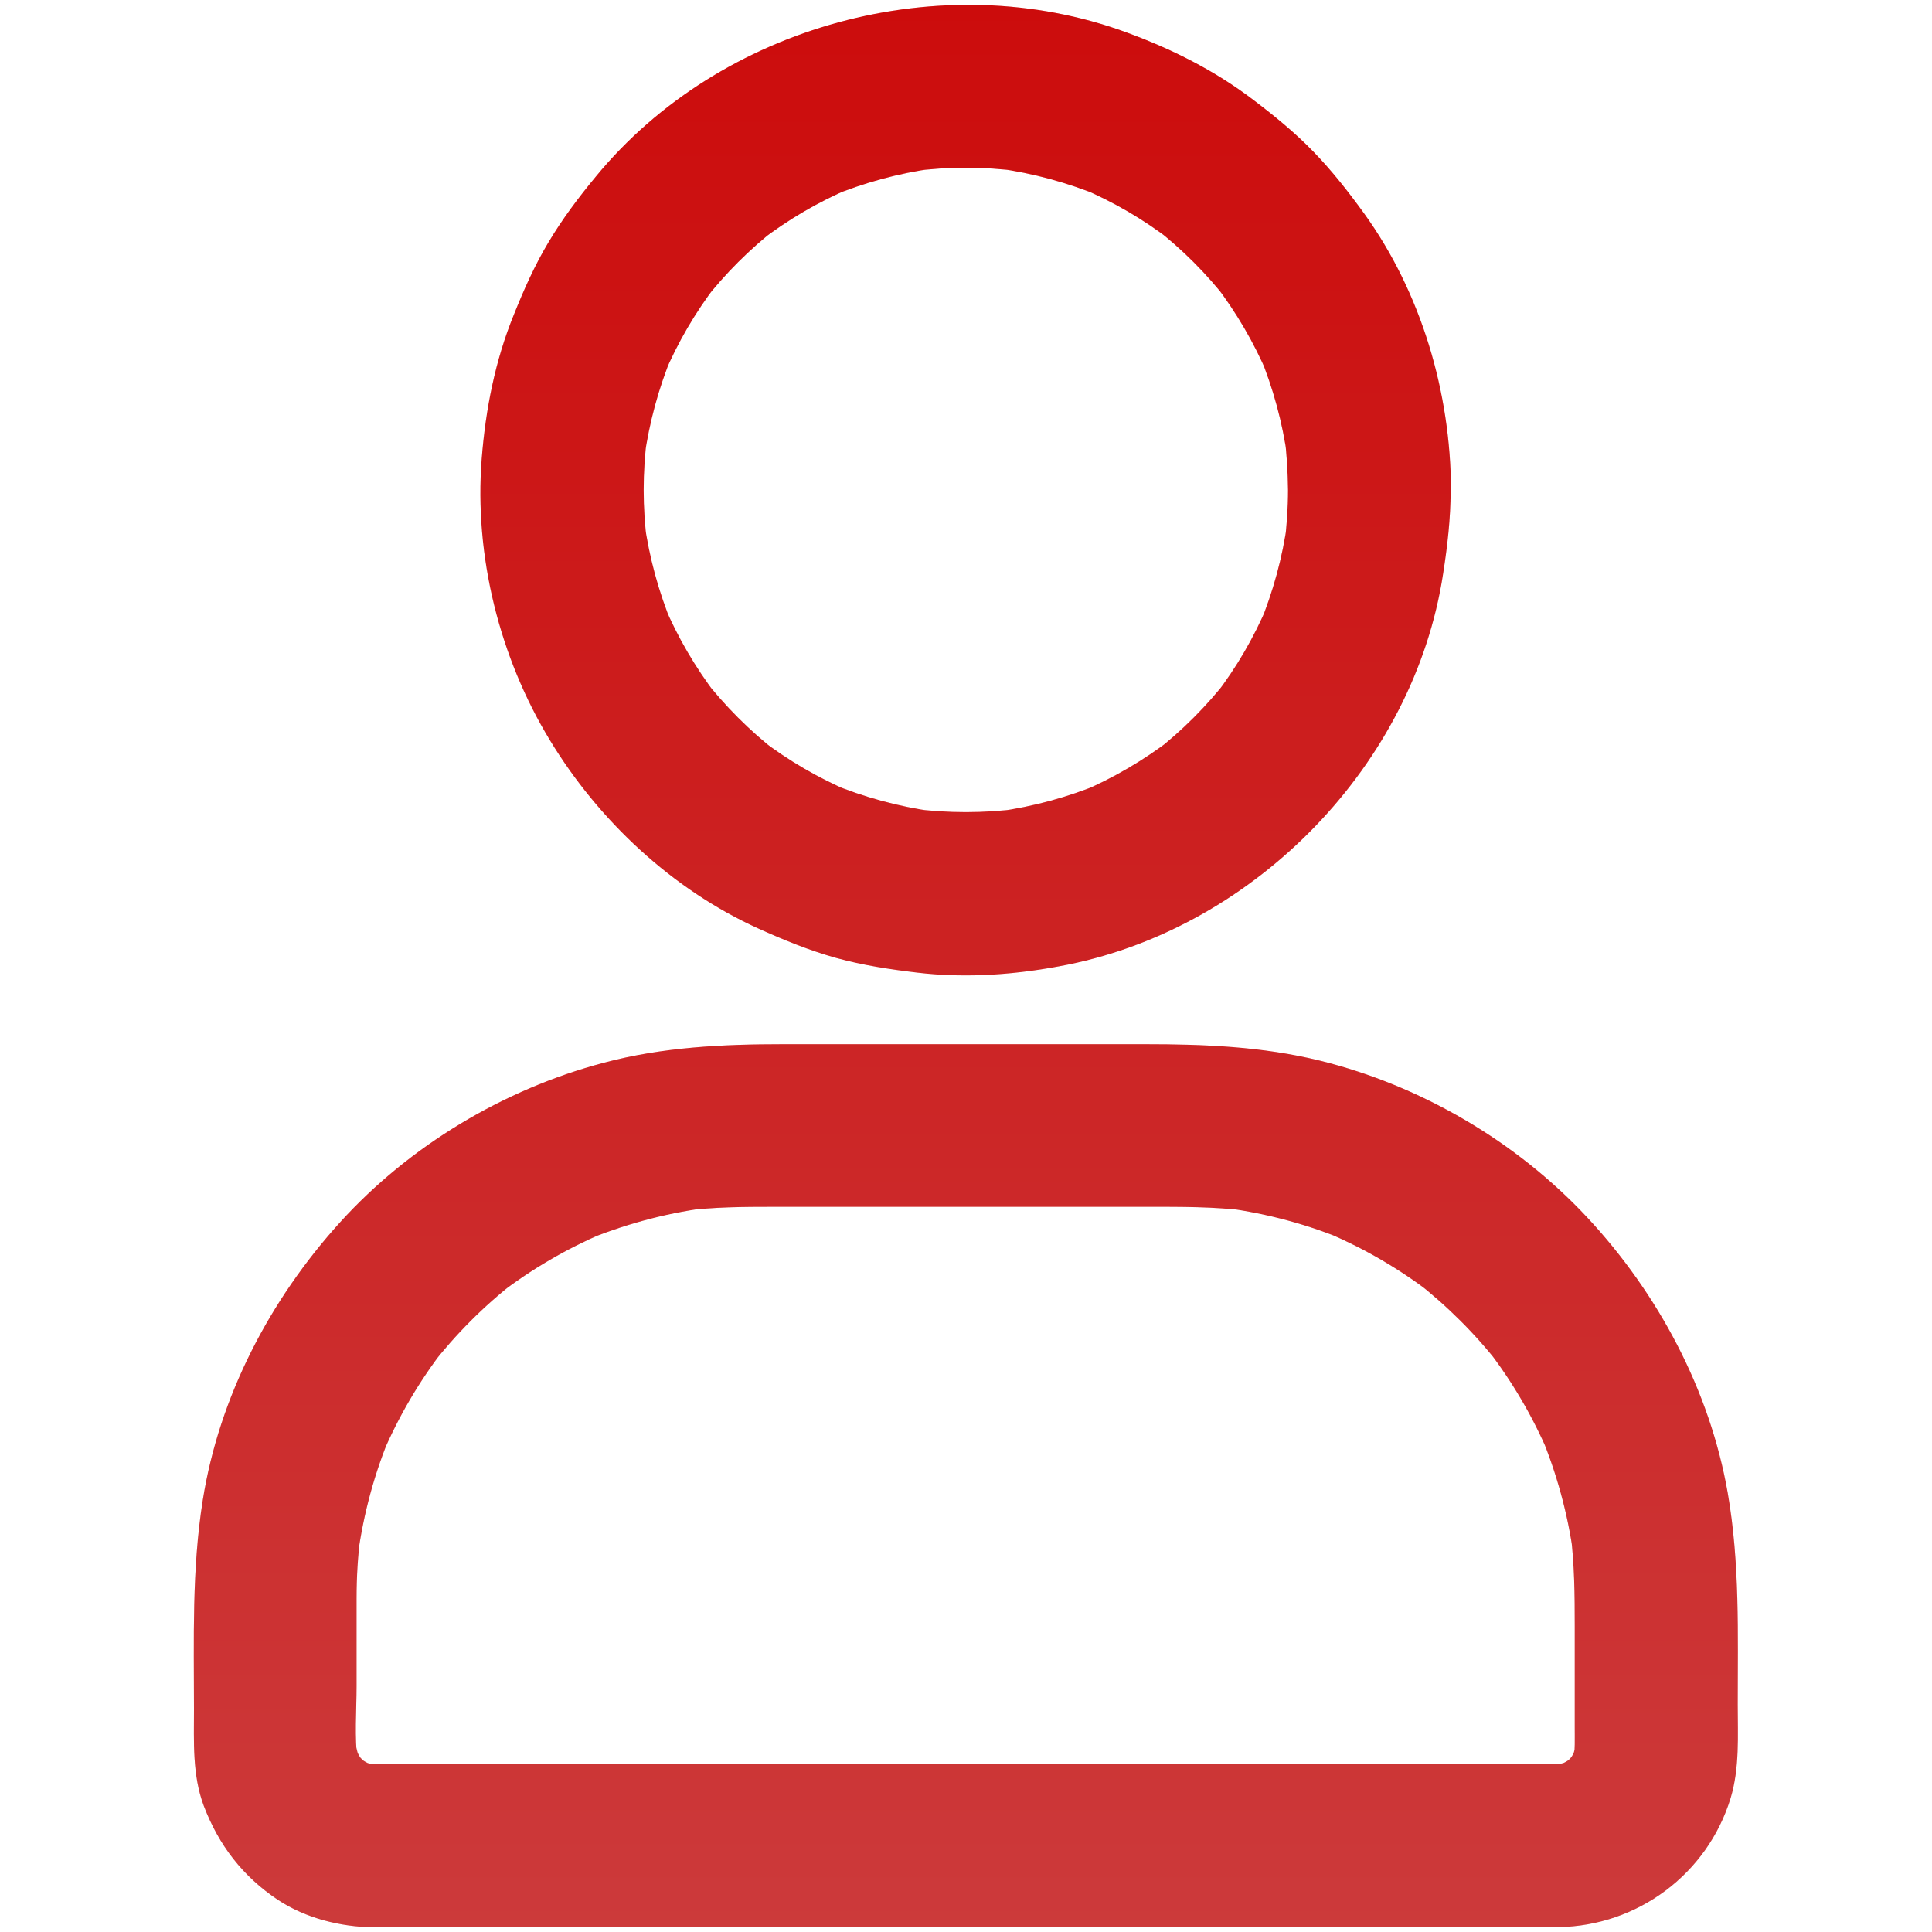
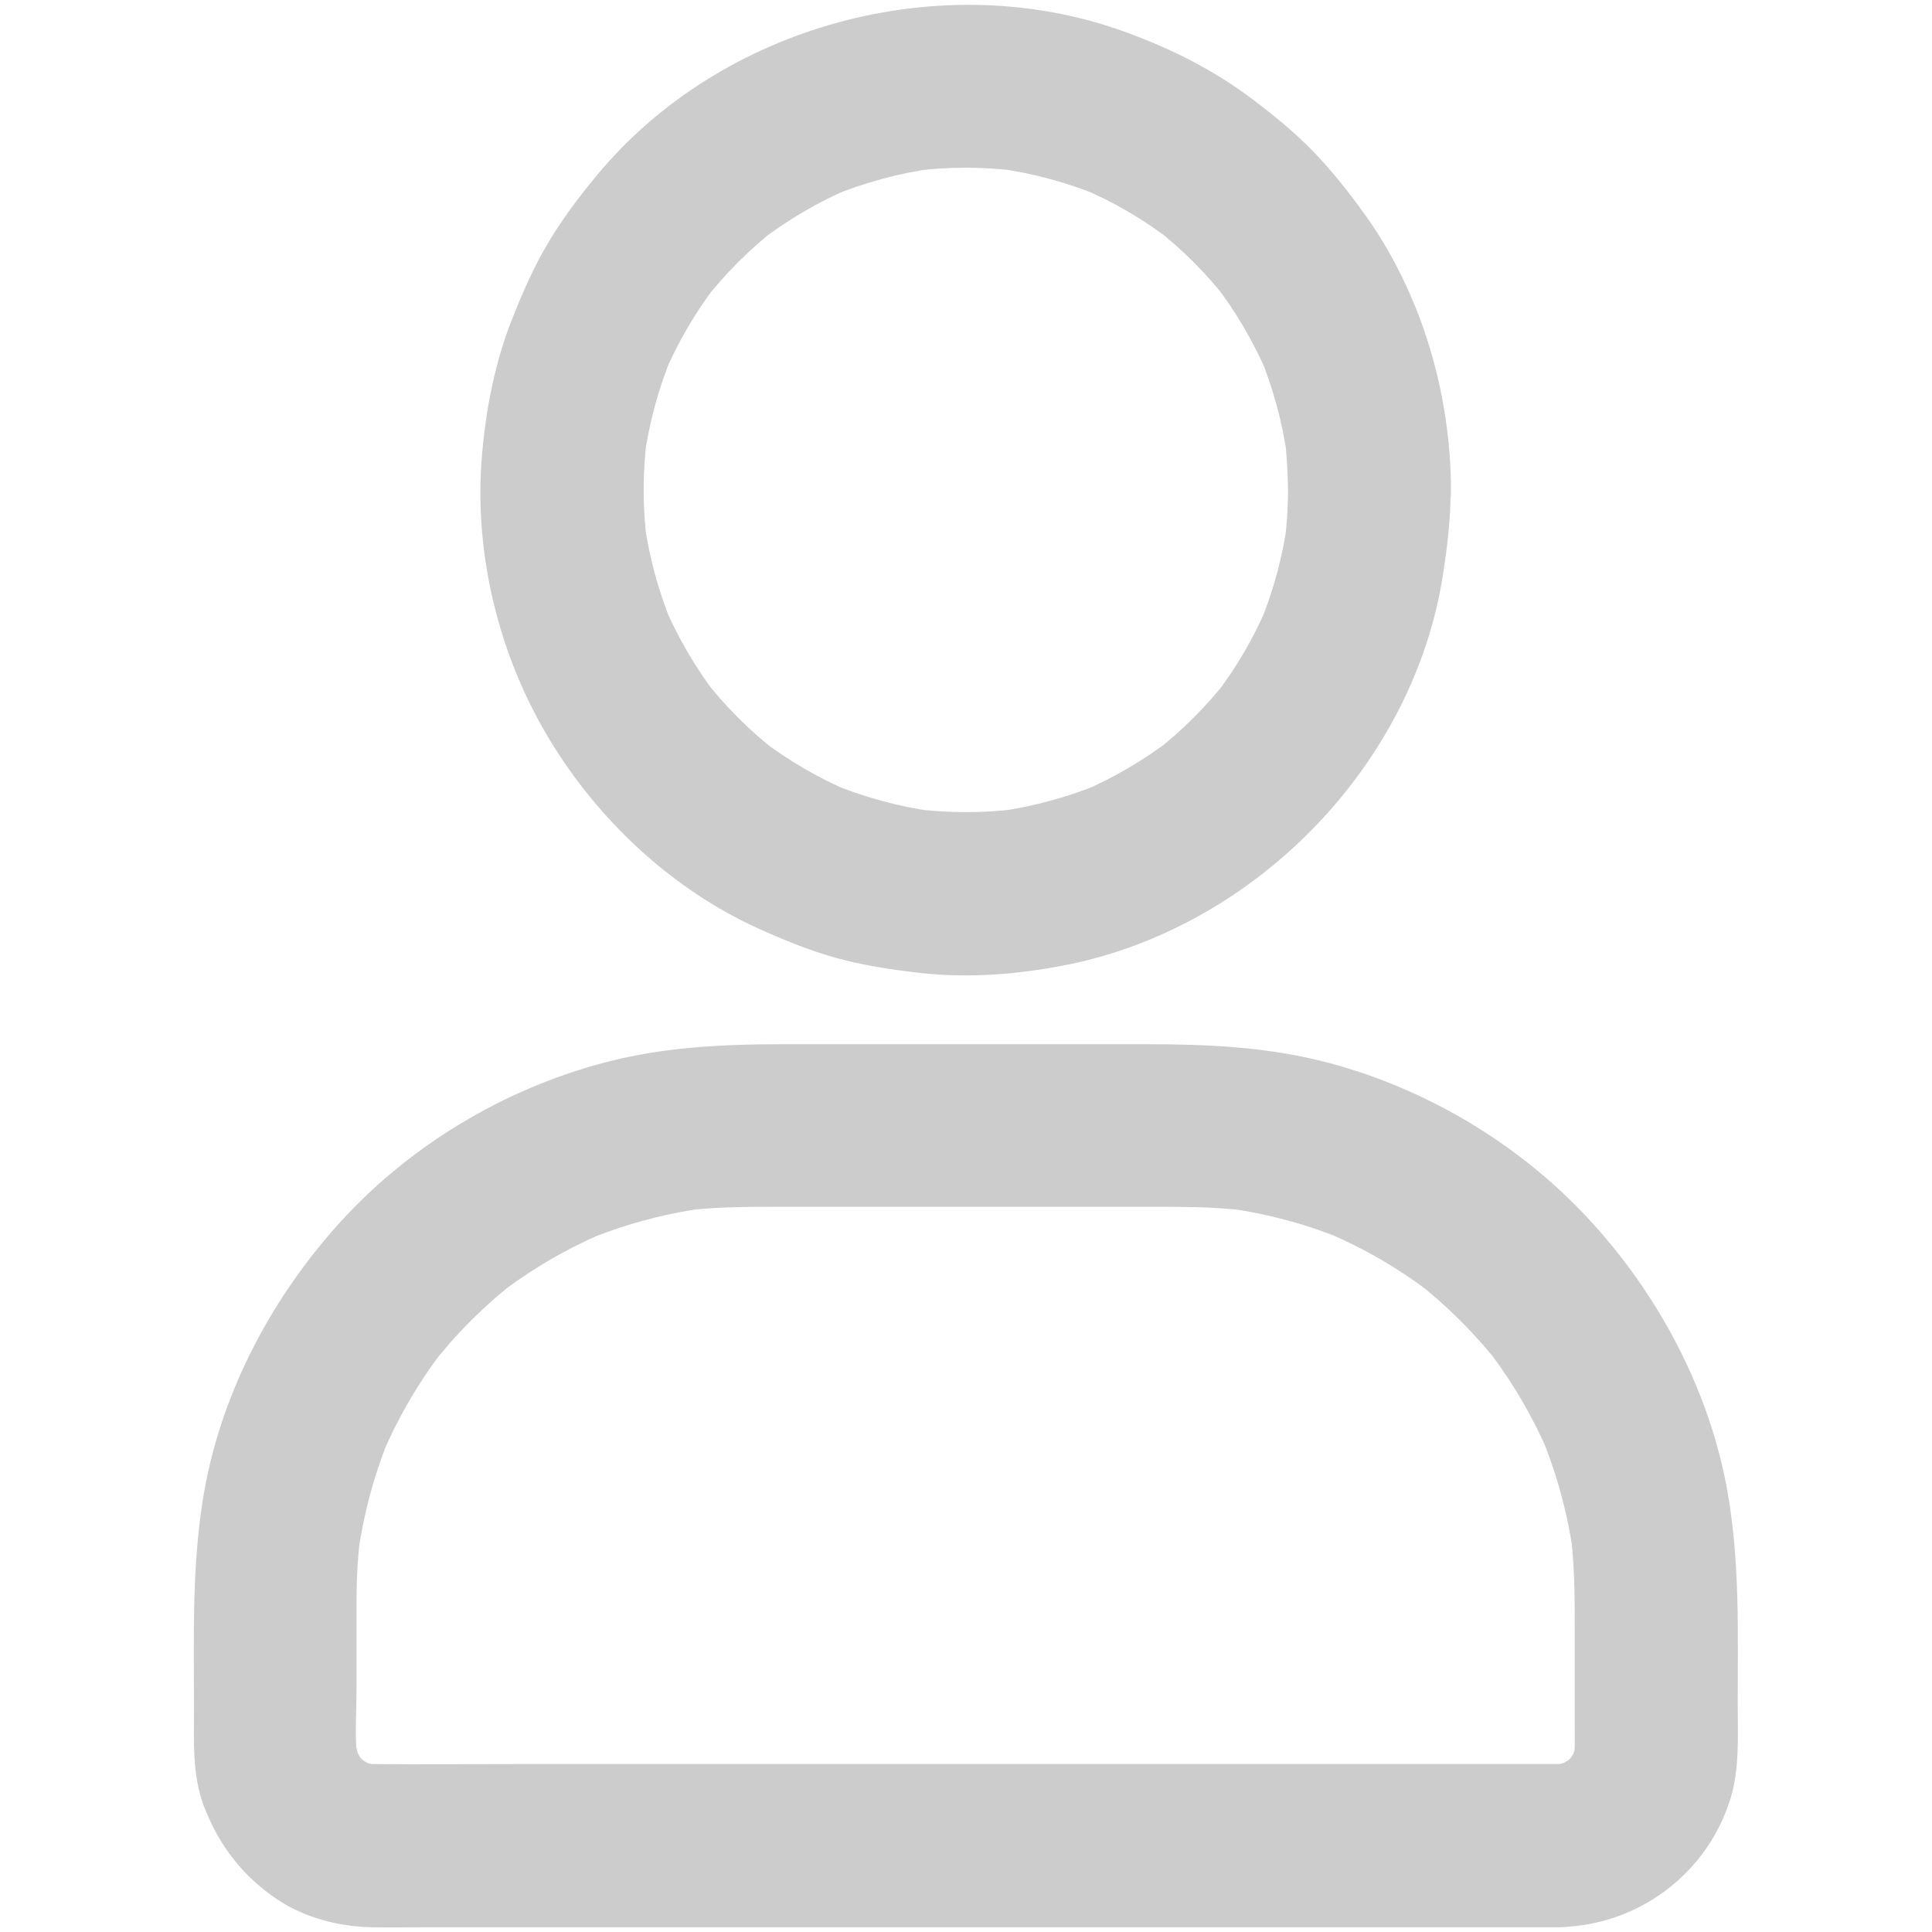
<svg xmlns="http://www.w3.org/2000/svg" width="38" height="38" viewBox="0 0 21 25" fill="none">
-   <path d="M14.667 6.34C14.667 6.572 14.651 6.804 14.622 7.033C14.635 6.941 14.648 6.846 14.659 6.754C14.596 7.213 14.474 7.658 14.298 8.085C14.332 8.001 14.369 7.917 14.403 7.832C14.226 8.249 14 8.639 13.723 8.998L13.889 8.784C13.615 9.137 13.296 9.456 12.942 9.731L13.156 9.565C12.797 9.839 12.407 10.068 11.991 10.245C12.075 10.21 12.159 10.174 12.244 10.139C11.816 10.316 11.371 10.437 10.912 10.501C11.004 10.487 11.099 10.474 11.192 10.464C10.73 10.524 10.266 10.524 9.805 10.464C9.897 10.477 9.992 10.49 10.084 10.501C9.625 10.437 9.18 10.316 8.753 10.139C8.837 10.174 8.921 10.21 9.006 10.245C8.589 10.068 8.199 9.841 7.84 9.565L8.054 9.731C7.701 9.456 7.382 9.137 7.107 8.784L7.273 8.998C6.999 8.639 6.77 8.249 6.593 7.832C6.627 7.917 6.664 8.001 6.699 8.085C6.522 7.658 6.401 7.213 6.337 6.754C6.351 6.846 6.364 6.941 6.374 7.033C6.314 6.572 6.314 6.108 6.374 5.646C6.361 5.739 6.348 5.834 6.337 5.926C6.401 5.467 6.522 5.021 6.699 4.594C6.664 4.679 6.627 4.763 6.593 4.847C6.77 4.431 6.997 4.041 7.273 3.682L7.107 3.896C7.382 3.542 7.701 3.223 8.054 2.949L7.84 3.115C8.199 2.841 8.589 2.611 9.006 2.435C8.921 2.469 8.837 2.506 8.753 2.54C9.18 2.364 9.625 2.242 10.084 2.179C9.992 2.192 9.897 2.205 9.805 2.216C10.266 2.155 10.73 2.155 11.192 2.216C11.099 2.203 11.004 2.19 10.912 2.179C11.371 2.242 11.816 2.364 12.244 2.54C12.159 2.506 12.075 2.469 11.991 2.435C12.407 2.611 12.797 2.838 13.156 3.115L12.942 2.949C13.296 3.223 13.615 3.542 13.889 3.896L13.723 3.682C13.997 4.041 14.226 4.431 14.403 4.847C14.369 4.763 14.332 4.679 14.298 4.594C14.474 5.021 14.596 5.467 14.659 5.926C14.646 5.834 14.633 5.739 14.622 5.646C14.651 5.876 14.664 6.108 14.667 6.34C14.669 6.891 15.149 7.421 15.722 7.395C16.291 7.368 16.779 6.93 16.776 6.34C16.771 5.077 16.391 3.785 15.648 2.757C15.447 2.48 15.234 2.208 14.996 1.963C14.756 1.715 14.493 1.501 14.219 1.293C13.72 0.913 13.164 0.634 12.573 0.418C10.192 -0.455 7.321 0.323 5.71 2.285C5.488 2.553 5.277 2.833 5.098 3.134C4.919 3.432 4.779 3.748 4.65 4.07C4.407 4.665 4.283 5.298 4.233 5.939C4.136 7.194 4.463 8.505 5.117 9.58C5.747 10.619 6.699 11.51 7.811 12.014C8.138 12.162 8.473 12.299 8.821 12.396C9.167 12.491 9.517 12.544 9.873 12.586C10.522 12.663 11.184 12.61 11.824 12.481C14.258 11.985 16.296 9.889 16.673 7.429C16.729 7.07 16.771 6.712 16.771 6.348C16.773 5.797 16.283 5.267 15.716 5.293C15.147 5.311 14.667 5.749 14.667 6.34ZM18.166 22.827H4.637C4.038 22.827 3.44 22.832 2.841 22.827C2.775 22.827 2.709 22.822 2.646 22.814C2.738 22.827 2.833 22.84 2.925 22.851C2.82 22.835 2.72 22.806 2.622 22.767C2.707 22.801 2.791 22.838 2.875 22.872C2.77 22.827 2.672 22.769 2.58 22.698L2.794 22.864C2.715 22.798 2.641 22.727 2.577 22.648L2.744 22.861C2.672 22.769 2.617 22.672 2.57 22.566C2.604 22.651 2.641 22.735 2.675 22.819C2.635 22.722 2.609 22.619 2.591 22.516C2.604 22.608 2.617 22.703 2.628 22.796C2.585 22.477 2.614 22.139 2.614 21.817V20.689C2.614 20.407 2.63 20.127 2.667 19.848C2.654 19.94 2.641 20.035 2.63 20.127C2.704 19.587 2.846 19.057 3.06 18.553C3.026 18.637 2.989 18.722 2.954 18.806C3.16 18.326 3.424 17.875 3.743 17.462L3.577 17.675C3.896 17.266 4.262 16.897 4.674 16.578L4.46 16.744C4.874 16.425 5.325 16.162 5.805 15.956C5.72 15.99 5.636 16.027 5.552 16.061C6.055 15.851 6.583 15.705 7.126 15.632C7.033 15.645 6.939 15.658 6.846 15.668C7.237 15.618 7.624 15.616 8.017 15.616H12.842C13.277 15.616 13.71 15.613 14.145 15.668C14.052 15.655 13.957 15.642 13.865 15.632C14.406 15.705 14.936 15.848 15.439 16.061C15.355 16.027 15.271 15.99 15.186 15.956C15.666 16.162 16.117 16.425 16.531 16.744L16.317 16.578C16.726 16.897 17.095 17.264 17.414 17.675L17.248 17.462C17.567 17.875 17.831 18.326 18.037 18.806C18.002 18.722 17.965 18.637 17.931 18.553C18.142 19.057 18.287 19.584 18.361 20.127C18.348 20.035 18.334 19.94 18.324 19.848C18.374 20.246 18.377 20.641 18.377 21.042V22.347C18.377 22.498 18.382 22.648 18.363 22.796C18.377 22.703 18.39 22.608 18.4 22.516C18.385 22.622 18.356 22.722 18.316 22.819C18.35 22.735 18.387 22.651 18.422 22.566C18.377 22.672 18.319 22.769 18.247 22.861L18.414 22.648C18.348 22.727 18.276 22.801 18.197 22.864L18.411 22.698C18.319 22.769 18.221 22.825 18.116 22.872C18.2 22.838 18.284 22.801 18.369 22.767C18.271 22.806 18.168 22.832 18.066 22.851C18.158 22.838 18.253 22.825 18.345 22.814C18.287 22.822 18.226 22.825 18.166 22.827C17.894 22.83 17.615 22.943 17.419 23.136C17.238 23.318 17.098 23.618 17.111 23.882C17.137 24.446 17.575 24.945 18.166 24.937C19.191 24.921 20.093 24.251 20.394 23.268C20.512 22.877 20.486 22.458 20.486 22.057C20.486 21.14 20.515 20.23 20.357 19.32C20.125 17.989 19.455 16.736 18.538 15.753C17.62 14.769 16.386 14.047 15.081 13.725C14.332 13.541 13.578 13.512 12.813 13.512H8.136C7.353 13.512 6.575 13.549 5.813 13.752C4.518 14.094 3.3 14.825 2.401 15.816C1.494 16.816 0.837 18.071 0.624 19.41C0.481 20.309 0.51 21.211 0.51 22.118C0.51 22.535 0.487 22.97 0.637 23.368C0.832 23.879 1.143 24.283 1.599 24.586C1.955 24.821 2.406 24.934 2.828 24.939C3.034 24.942 3.239 24.939 3.445 24.939H18.168C18.719 24.939 19.249 24.454 19.223 23.884C19.197 23.31 18.759 22.827 18.166 22.827Z" fill="url(#paint0_linear_3620_16730)" />
  <path d="M14.667 6.34C14.667 6.572 14.651 6.804 14.622 7.033C14.635 6.941 14.648 6.846 14.659 6.754C14.596 7.213 14.474 7.658 14.298 8.085C14.332 8.001 14.369 7.917 14.403 7.832C14.226 8.249 14 8.639 13.723 8.998L13.889 8.784C13.615 9.137 13.296 9.456 12.942 9.731L13.156 9.565C12.797 9.839 12.407 10.068 11.991 10.245C12.075 10.21 12.159 10.174 12.244 10.139C11.816 10.316 11.371 10.437 10.912 10.501C11.004 10.487 11.099 10.474 11.192 10.464C10.73 10.524 10.266 10.524 9.805 10.464C9.897 10.477 9.992 10.49 10.084 10.501C9.625 10.437 9.18 10.316 8.753 10.139C8.837 10.174 8.921 10.21 9.006 10.245C8.589 10.068 8.199 9.841 7.84 9.565L8.054 9.731C7.701 9.456 7.382 9.137 7.107 8.784L7.273 8.998C6.999 8.639 6.77 8.249 6.593 7.832C6.627 7.917 6.664 8.001 6.699 8.085C6.522 7.658 6.401 7.213 6.337 6.754C6.351 6.846 6.364 6.941 6.374 7.033C6.314 6.572 6.314 6.108 6.374 5.646C6.361 5.739 6.348 5.834 6.337 5.926C6.401 5.467 6.522 5.021 6.699 4.594C6.664 4.679 6.627 4.763 6.593 4.847C6.77 4.431 6.997 4.041 7.273 3.682L7.107 3.896C7.382 3.542 7.701 3.223 8.054 2.949L7.84 3.115C8.199 2.841 8.589 2.611 9.006 2.435C8.921 2.469 8.837 2.506 8.753 2.54C9.18 2.364 9.625 2.242 10.084 2.179C9.992 2.192 9.897 2.205 9.805 2.216C10.266 2.155 10.73 2.155 11.192 2.216C11.099 2.203 11.004 2.19 10.912 2.179C11.371 2.242 11.816 2.364 12.244 2.54C12.159 2.506 12.075 2.469 11.991 2.435C12.407 2.611 12.797 2.838 13.156 3.115L12.942 2.949C13.296 3.223 13.615 3.542 13.889 3.896L13.723 3.682C13.997 4.041 14.226 4.431 14.403 4.847C14.369 4.763 14.332 4.679 14.298 4.594C14.474 5.021 14.596 5.467 14.659 5.926C14.646 5.834 14.633 5.739 14.622 5.646C14.651 5.876 14.664 6.108 14.667 6.34C14.669 6.891 15.149 7.421 15.722 7.395C16.291 7.368 16.779 6.93 16.776 6.34C16.771 5.077 16.391 3.785 15.648 2.757C15.447 2.48 15.234 2.208 14.996 1.963C14.756 1.715 14.493 1.501 14.219 1.293C13.72 0.913 13.164 0.634 12.573 0.418C10.192 -0.455 7.321 0.323 5.71 2.285C5.488 2.553 5.277 2.833 5.098 3.134C4.919 3.432 4.779 3.748 4.65 4.07C4.407 4.665 4.283 5.298 4.233 5.939C4.136 7.194 4.463 8.505 5.117 9.58C5.747 10.619 6.699 11.51 7.811 12.014C8.138 12.162 8.473 12.299 8.821 12.396C9.167 12.491 9.517 12.544 9.873 12.586C10.522 12.663 11.184 12.61 11.824 12.481C14.258 11.985 16.296 9.889 16.673 7.429C16.729 7.07 16.771 6.712 16.771 6.348C16.773 5.797 16.283 5.267 15.716 5.293C15.147 5.311 14.667 5.749 14.667 6.34ZM18.166 22.827H4.637C4.038 22.827 3.44 22.832 2.841 22.827C2.775 22.827 2.709 22.822 2.646 22.814C2.738 22.827 2.833 22.84 2.925 22.851C2.82 22.835 2.72 22.806 2.622 22.767C2.707 22.801 2.791 22.838 2.875 22.872C2.77 22.827 2.672 22.769 2.58 22.698L2.794 22.864C2.715 22.798 2.641 22.727 2.577 22.648L2.744 22.861C2.672 22.769 2.617 22.672 2.57 22.566C2.604 22.651 2.641 22.735 2.675 22.819C2.635 22.722 2.609 22.619 2.591 22.516C2.604 22.608 2.617 22.703 2.628 22.796C2.585 22.477 2.614 22.139 2.614 21.817V20.689C2.614 20.407 2.63 20.127 2.667 19.848C2.654 19.94 2.641 20.035 2.63 20.127C2.704 19.587 2.846 19.057 3.06 18.553C3.026 18.637 2.989 18.722 2.954 18.806C3.16 18.326 3.424 17.875 3.743 17.462L3.577 17.675C3.896 17.266 4.262 16.897 4.674 16.578L4.46 16.744C4.874 16.425 5.325 16.162 5.805 15.956C5.72 15.99 5.636 16.027 5.552 16.061C6.055 15.851 6.583 15.705 7.126 15.632C7.033 15.645 6.939 15.658 6.846 15.668C7.237 15.618 7.624 15.616 8.017 15.616H12.842C13.277 15.616 13.71 15.613 14.145 15.668C14.052 15.655 13.957 15.642 13.865 15.632C14.406 15.705 14.936 15.848 15.439 16.061C15.355 16.027 15.271 15.99 15.186 15.956C15.666 16.162 16.117 16.425 16.531 16.744L16.317 16.578C16.726 16.897 17.095 17.264 17.414 17.675L17.248 17.462C17.567 17.875 17.831 18.326 18.037 18.806C18.002 18.722 17.965 18.637 17.931 18.553C18.142 19.057 18.287 19.584 18.361 20.127C18.348 20.035 18.334 19.94 18.324 19.848C18.374 20.246 18.377 20.641 18.377 21.042V22.347C18.377 22.498 18.382 22.648 18.363 22.796C18.377 22.703 18.39 22.608 18.4 22.516C18.385 22.622 18.356 22.722 18.316 22.819C18.35 22.735 18.387 22.651 18.422 22.566C18.377 22.672 18.319 22.769 18.247 22.861L18.414 22.648C18.348 22.727 18.276 22.801 18.197 22.864L18.411 22.698C18.319 22.769 18.221 22.825 18.116 22.872C18.2 22.838 18.284 22.801 18.369 22.767C18.271 22.806 18.168 22.832 18.066 22.851C18.158 22.838 18.253 22.825 18.345 22.814C18.287 22.822 18.226 22.825 18.166 22.827C17.894 22.83 17.615 22.943 17.419 23.136C17.238 23.318 17.098 23.618 17.111 23.882C17.137 24.446 17.575 24.945 18.166 24.937C19.191 24.921 20.093 24.251 20.394 23.268C20.512 22.877 20.486 22.458 20.486 22.057C20.486 21.14 20.515 20.23 20.357 19.32C20.125 17.989 19.455 16.736 18.538 15.753C17.62 14.769 16.386 14.047 15.081 13.725C14.332 13.541 13.578 13.512 12.813 13.512H8.136C7.353 13.512 6.575 13.549 5.813 13.752C4.518 14.094 3.3 14.825 2.401 15.816C1.494 16.816 0.837 18.071 0.624 19.41C0.481 20.309 0.51 21.211 0.51 22.118C0.51 22.535 0.487 22.97 0.637 23.368C0.832 23.879 1.143 24.283 1.599 24.586C1.955 24.821 2.406 24.934 2.828 24.939C3.034 24.942 3.239 24.939 3.445 24.939H18.168C18.719 24.939 19.249 24.454 19.223 23.884C19.197 23.31 18.759 22.827 18.166 22.827Z" fill="black" fill-opacity="0.2" />
  <defs>
    <linearGradient id="paint0_linear_3620_16730" x1="10.498" y1="0.062" x2="10.498" y2="24.94" gradientUnits="userSpaceOnUse">
      <stop stop-color="#FF0F0F" />
      <stop offset="1" stop-color="#FF4849" />
    </linearGradient>
  </defs>
</svg>